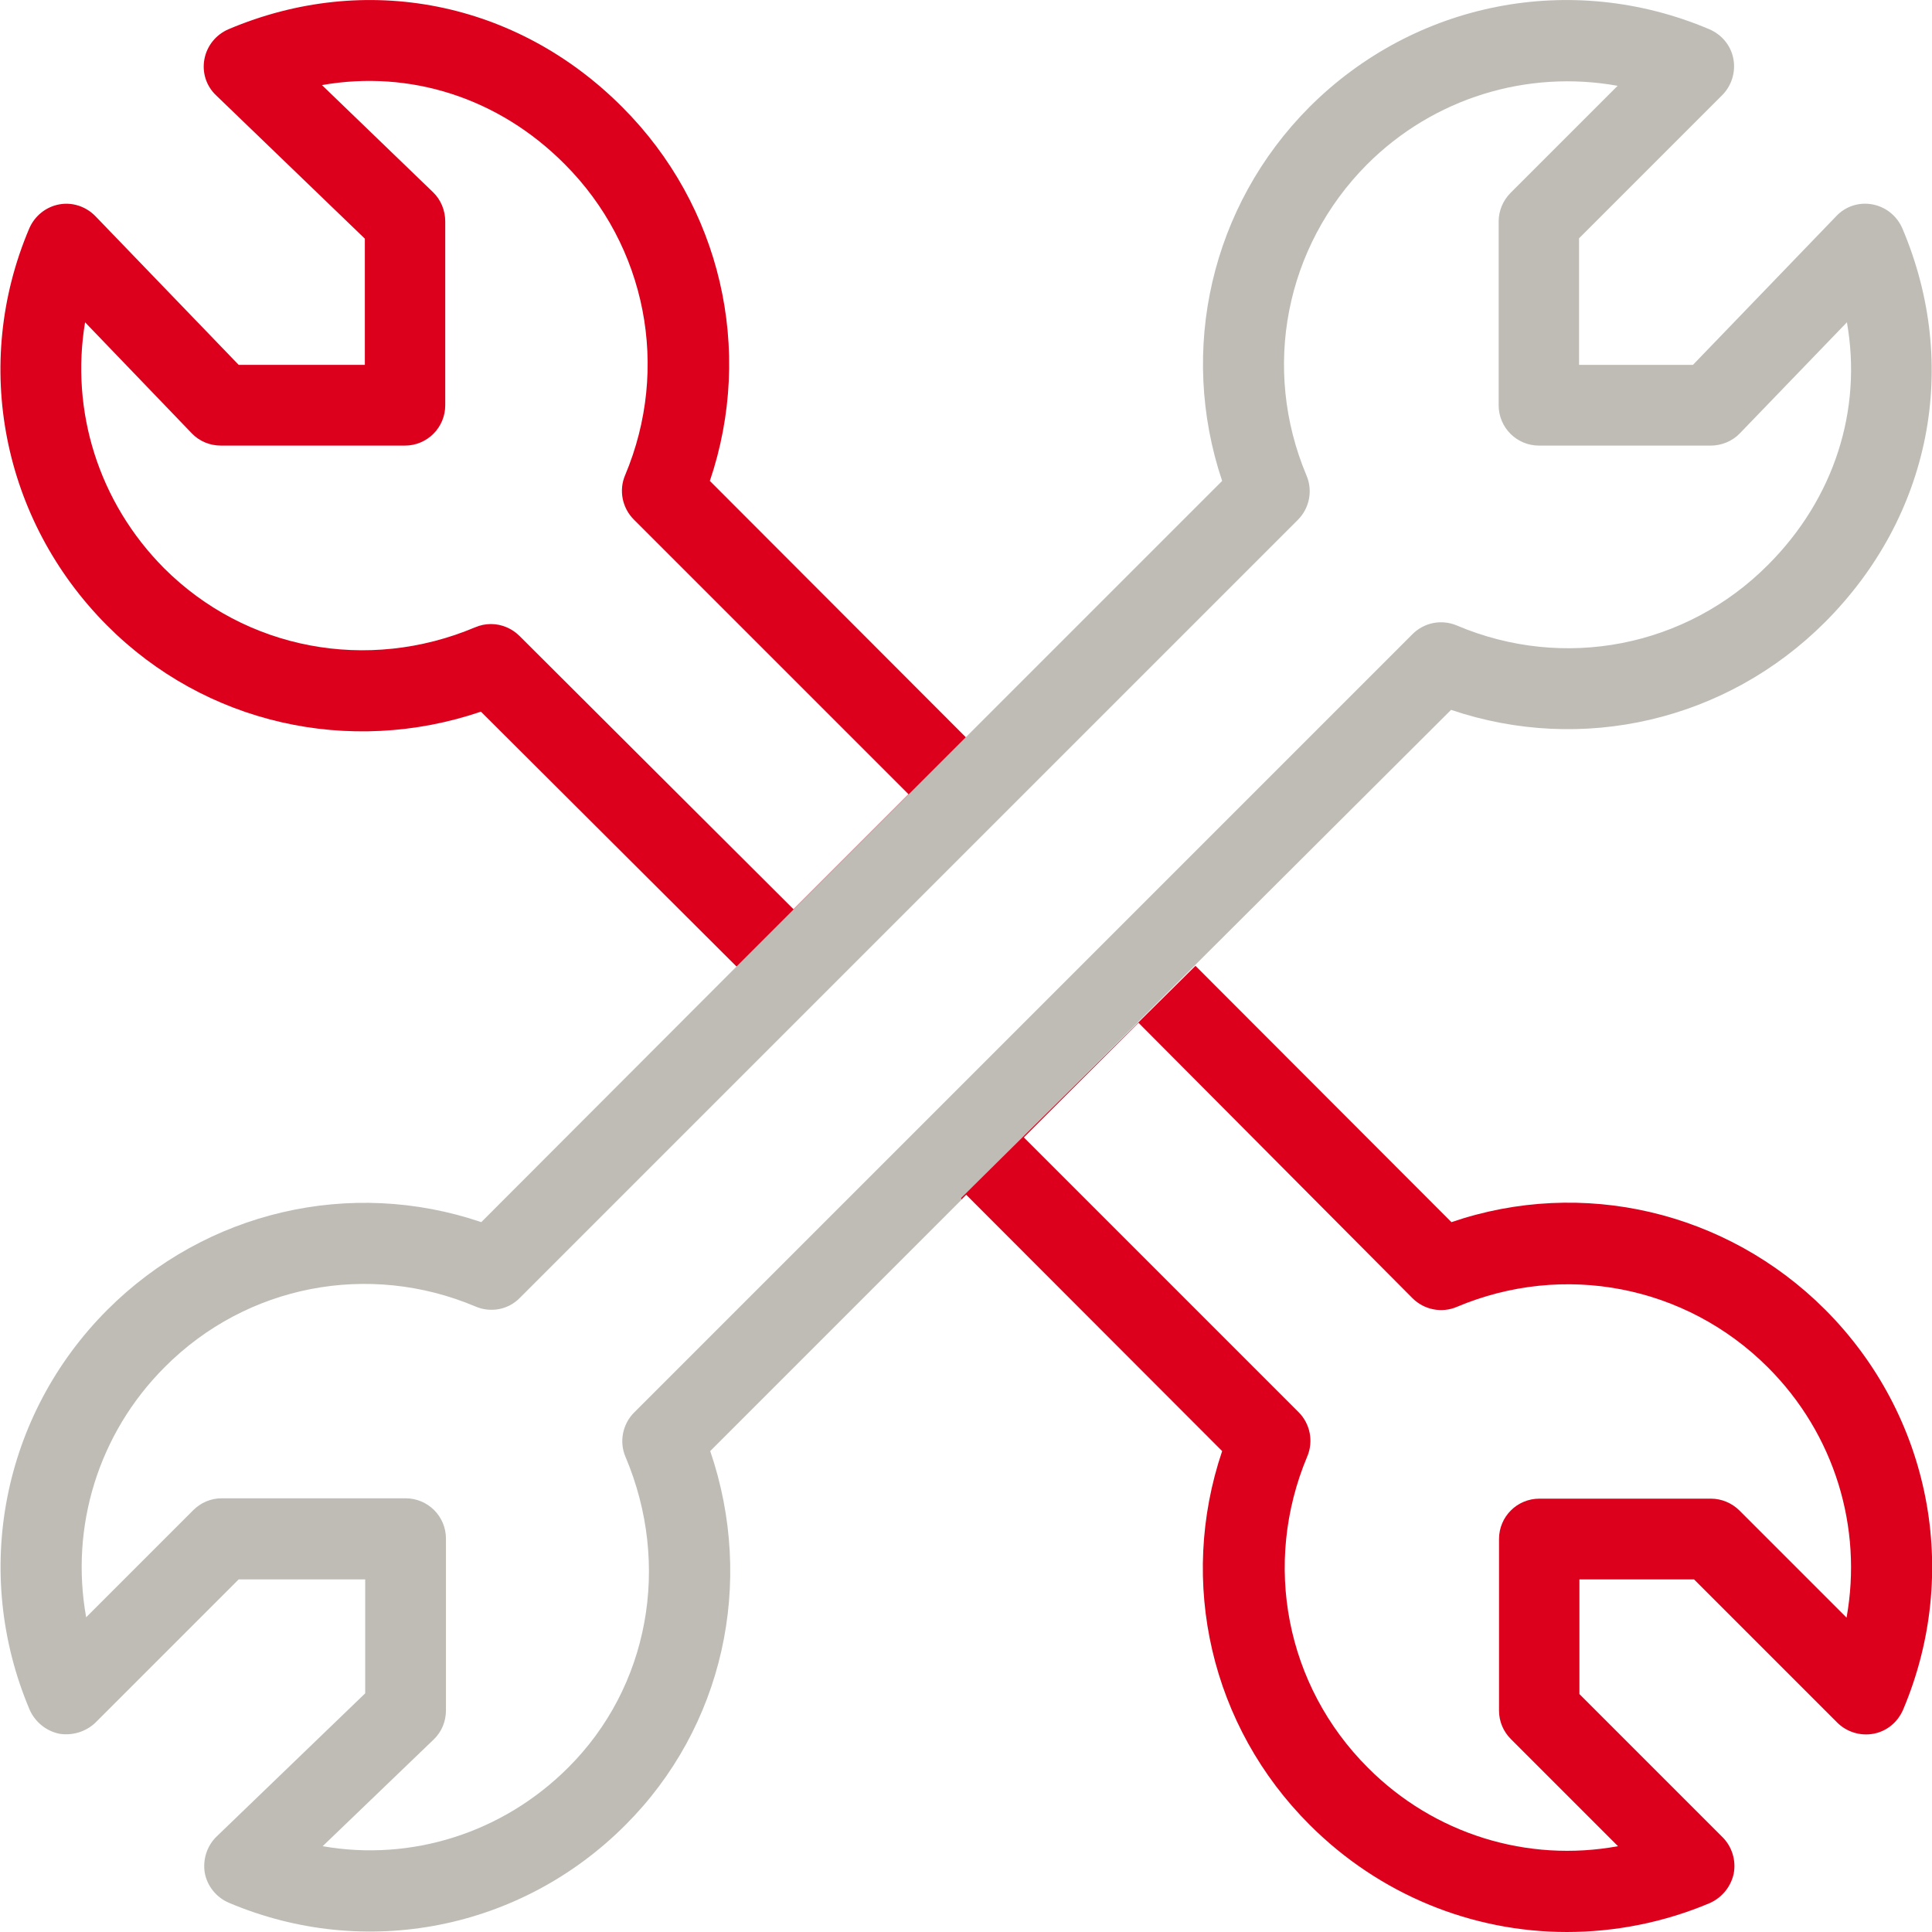
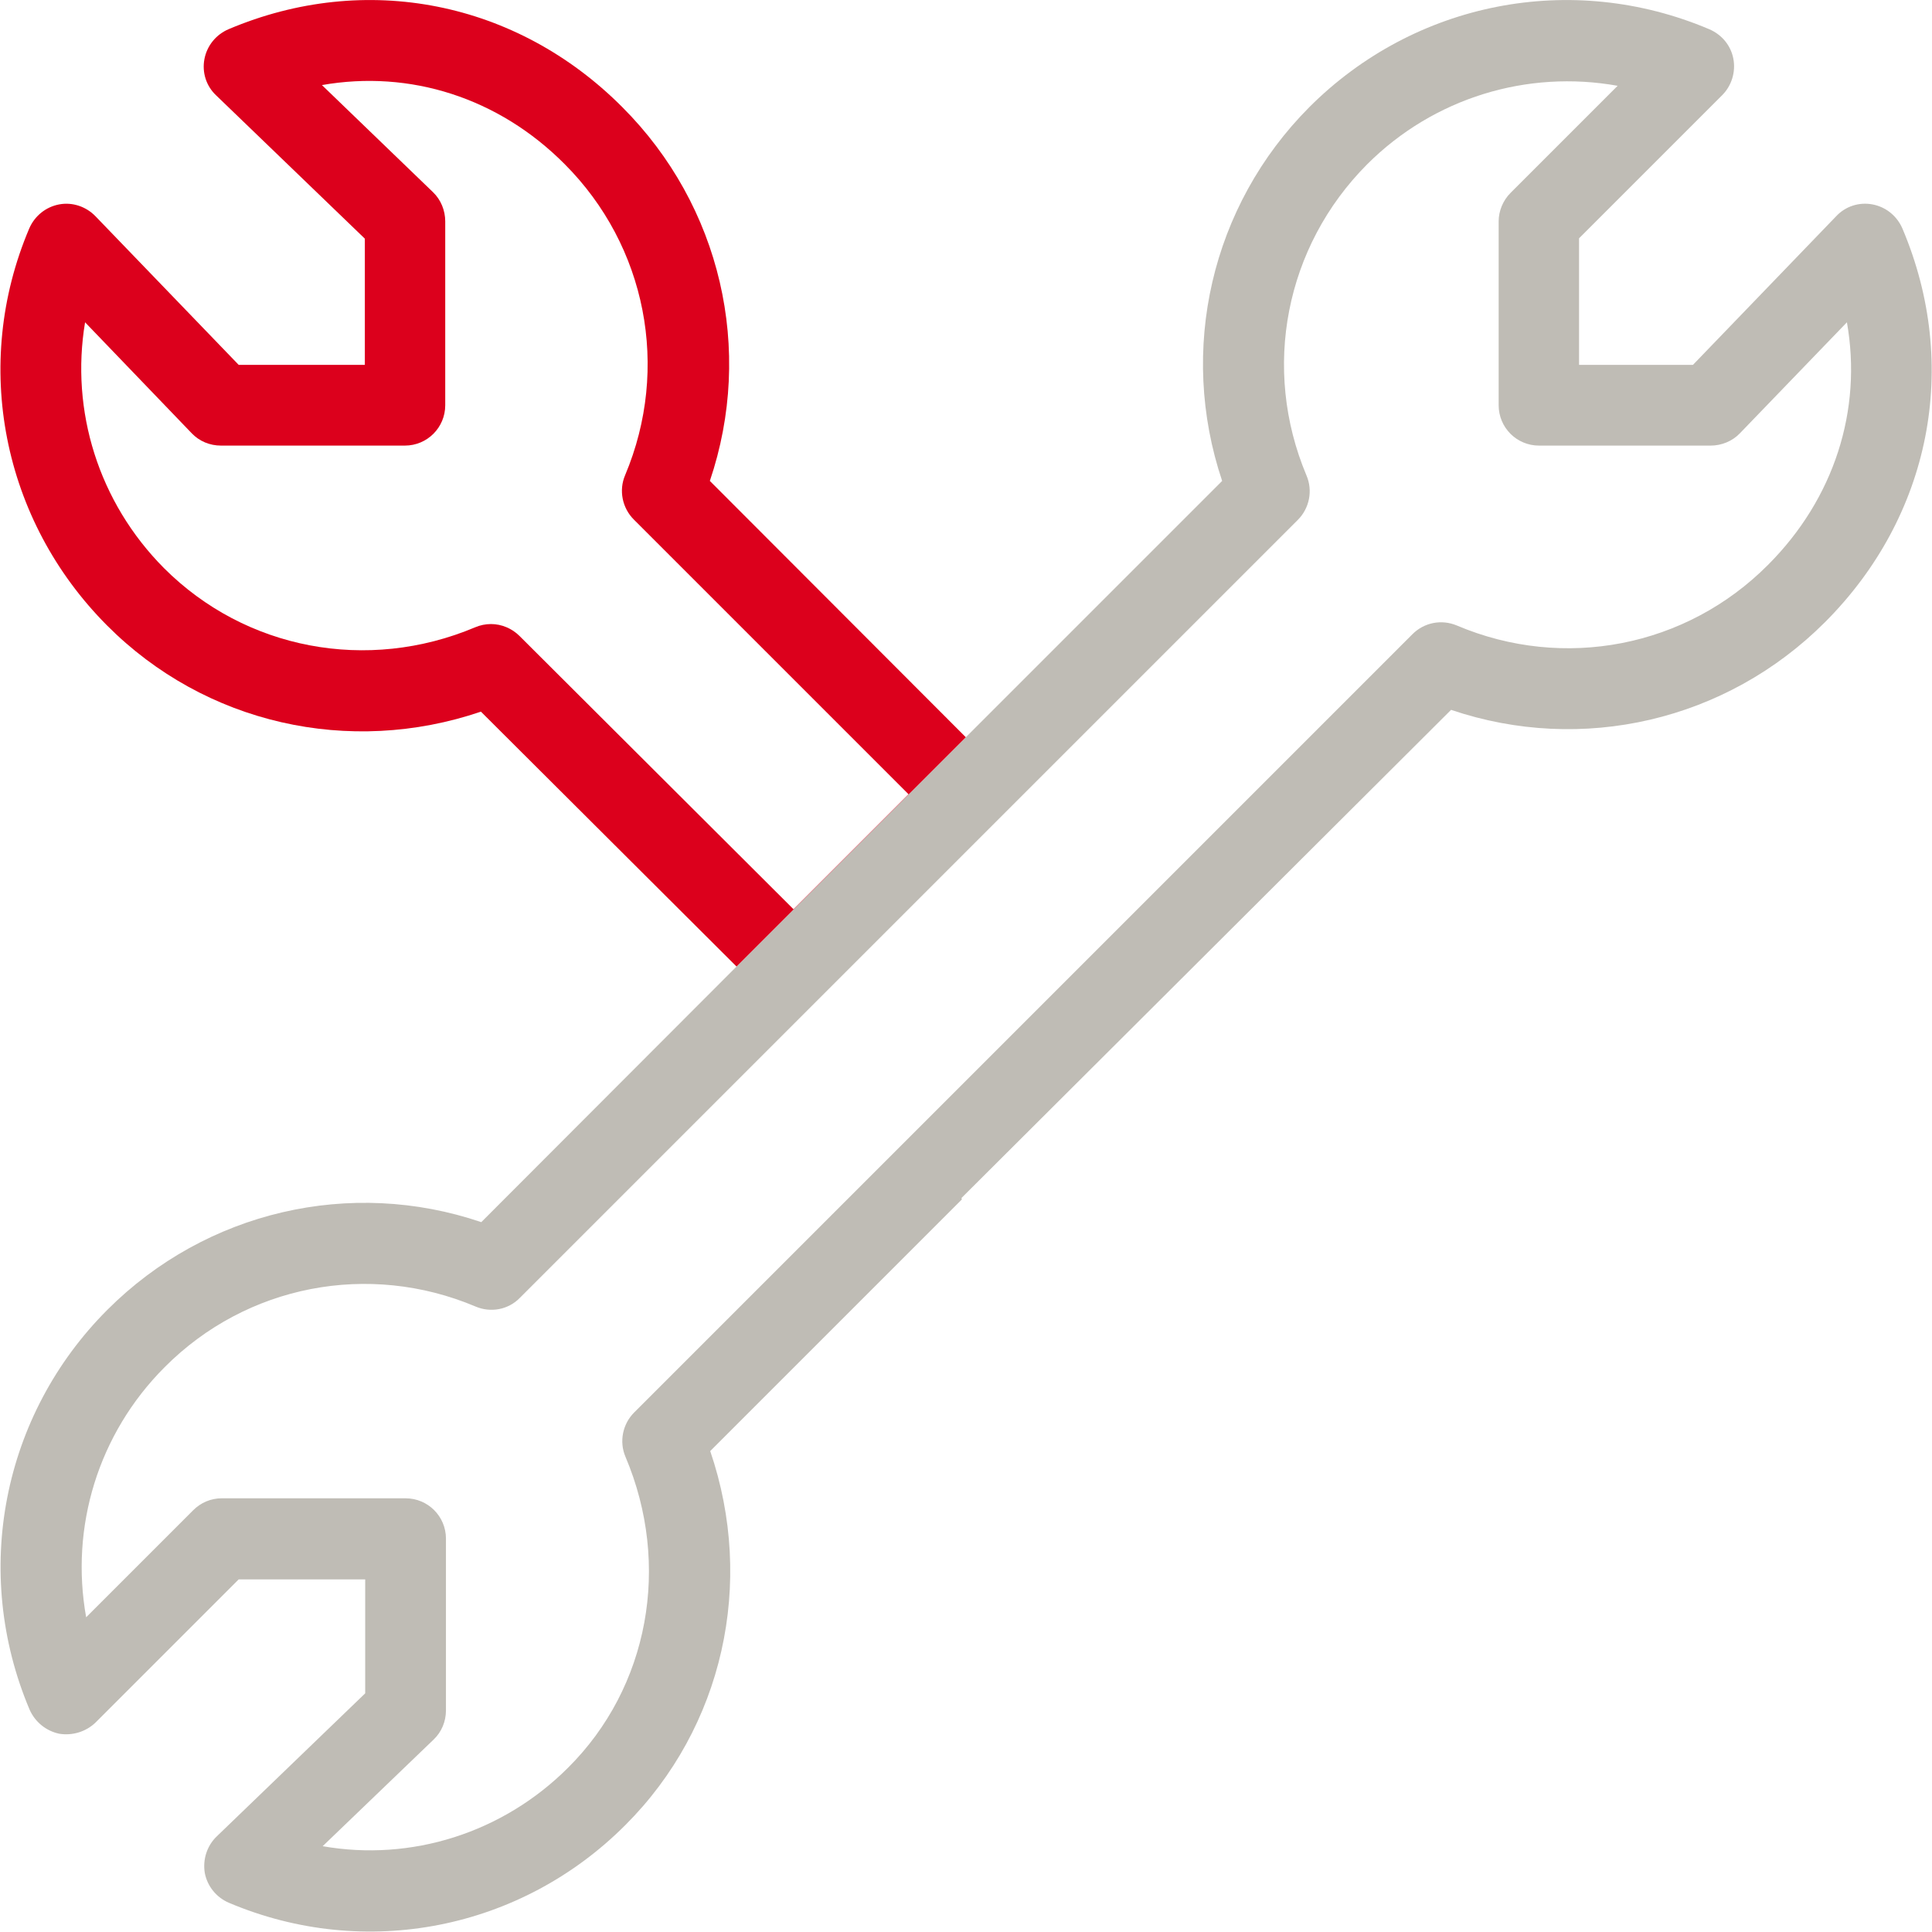
<svg xmlns="http://www.w3.org/2000/svg" version="1.1" id="Capa_1" x="0px" y="0px" viewBox="-865 298.9 535.9 535.9" enable-background="new -865 298.9 535.9 535.9" xml:space="preserve">
  <g>
    <g>
      <g>
        <path fill="none" d="M-473.2,474.8c3.2-3.2,8-4.2,12.3-2.4c29.7,12.6,63.5,6,86.3-16.8c18.4-18.4,26.1-43,21.9-67.3l-29.7,30.8     c-2.1,2.2-5,3.4-8.1,3.4h-47.6c-6.2,0-11.2-5-11.2-11.2v-51c0-3,1.2-5.8,3.3-7.9l29.7-29.7c-25-4.5-51,3.3-69.5,21.8     c-22.7,22.7-29.3,56.6-16.8,86.3c1.8,4.2,0.8,9.1-2.4,12.3L-720.9,659c-3.2,3.2-8.1,4.2-12.3,2.4c-29.6-12.5-63.5-6-86.2,16.8     c-18.5,18.5-26.3,44.4-21.8,69.4l29.7-29.7c2.1-2.1,5-3.3,7.9-3.3h51c6.2,0,11.2,5,11.2,11.2v47.6c0,3-1.2,6-3.4,8.1l-30.8,29.6     c24.5,4.2,49.9-3.6,68.1-21.8c22.4-22.4,28.6-56.2,15.9-86.2c-1.8-4.2-0.8-9.1,2.4-12.3" />
        <path fill="#BFBCB5" d="M-462.5,495.8c36.3,12.3,76.3,3.1,103.7-24.3c29.4-29.4,37.6-71.2,21.5-109.2c-1.5-3.5-4.6-6-8.3-6.7     s-7.5,0.5-10.1,3.3l-39.7,41.2h-31.6V365l39.7-39.7c2.6-2.6,3.8-6.4,3.1-10.1c-0.7-3.7-3.2-6.7-6.7-8.2     c-38.2-16.2-81.7-7.6-110.9,21.6C-529.1,356-538.2,396-526,432.3l-71,71l0,0l-63.6,63.6l0,0l-70.9,71     c-36.2-12.3-76.3-3.1-103.7,24.3c-29.2,29.2-37.7,72.8-21.6,110.9c1.5,3.4,4.5,5.9,8.2,6.7c3.6,0.6,7.4-0.5,10.1-3.1l39.7-39.7     h35.1v31.6l-41.2,39.7c-2.7,2.6-3.9,6.4-3.3,10.1c0.7,3.7,3.2,6.8,6.7,8.3c37.8,16,81,7.5,110-21.6c27.1-27.1,36-67.1,23.5-103.7     l69.8-69.8l-0.1-0.4 M-689.1,690.7c-3.2,3.2-4.2,8.1-2.4,12.3c12.7,30,6.5,63.9-15.9,86.2c-18.2,18.2-43.6,26.1-68.1,21.8     l30.8-29.6c2.2-2.1,3.4-5,3.4-8.1v-47.6c0-6.2-5-11.2-11.2-11.2h-51c-3,0-5.8,1.2-7.9,3.3l-29.7,29.7c-4.5-25,3.3-50.9,21.8-69.4     c22.7-22.8,56.6-29.3,86.2-16.8c4.2,1.8,9.1,0.9,12.3-2.4L-505,443.1c3.2-3.2,4.2-8.1,2.4-12.3c-12.5-29.7-5.9-63.5,16.8-86.3     c18.5-18.5,44.5-26.3,69.5-21.8l-29.7,29.7c-2.1,2.1-3.3,5-3.3,7.9v51c0,6.2,5,11.2,11.2,11.2h47.6c3,0,6-1.2,8.1-3.4l29.7-30.8     c4.3,24.3-3.5,48.9-21.9,67.3c-22.7,22.8-56.6,29.4-86.3,16.8c-4.3-1.8-9.1-0.8-12.3,2.4" />
-         <path fill="#DC001C" d="M-668.1,432.3c12.3-36.3,3.1-76.3-24.3-103.7c-29.3-29.4-71.2-37.7-109.2-21.6c-3.5,1.5-6,4.6-6.7,8.3     c-0.7,3.7,0.5,7.5,3.3,10.1l41.2,39.7v35h-35l-39.7-41.2c-2.6-2.7-6.4-4-10.1-3.3c-3.7,0.7-6.8,3.2-8.3,6.7     c-16,37.7-7.5,80.9,21.6,110.1c27.2,27.3,67.2,36.3,103.7,23.9l70.9,70.7l63.6-63.6L-668.1,432.3z M-720.9,475.3     c-2.1-2.1-5-3.3-7.9-3.3c-1.5,0-3,0.3-4.4,0.9c-29.9,12.6-63.7,6.2-86.3-16.4c-18.2-18.3-26-43.7-21.9-68.2l29.6,30.8     c2.1,2.2,5,3.4,8.1,3.4h51c6.2,0,11.2-5,11.2-11.2v-51c0-3-1.2-6-3.4-8.1l-30.8-29.7c24.4-4.3,49,3.5,67.3,21.9     c22.7,22.7,29.3,56.6,16.8,86.3c-1.8,4.2-0.8,9.1,2.4,12.3l76.2,76.2l-31.9,31.9L-720.9,475.3z" />
-         <path fill="#DC001C" d="M-598.4,631.2l0.1,0.4l1.3-1.3l71,71.1c-12.3,36.4-3.1,76.4,24.3,103.7c19.4,19.4,45.1,29.7,71.3,29.7     c13.3,0,26.8-2.6,39.6-8c3.4-1.5,5.9-4.5,6.7-8.2c0.7-3.7-0.5-7.5-3.1-10.1l-39.7-39.7v-31.8h31.8l39.7,39.7     c2.6,2.6,6.4,3.8,10.1,3.1c3.7-0.7,6.7-3.2,8.2-6.7c16.1-38.1,7.6-81.6-21.6-110.9c-27.4-27.4-67.4-36.7-103.7-24.3l-71-71.1      M-473.2,659c3.2,3.2,8.1,4.2,12.3,2.4c29.6-12.5,63.5-6,86.3,16.8c18.5,18.5,26.3,44.4,21.8,69.4l-29.7-29.7     c-2.1-2.1-5-3.3-7.9-3.3h-47.6c-6.2,0-11.2,5-11.2,11.2v47.6c0,3,1.2,5.8,3.3,7.9l29.7,29.7c-25.1,4.6-51-3.3-69.4-21.8     c-22.7-22.7-29.3-56.5-16.8-86.3c1.8-4.2,0.8-9.1-2.4-12.3l-76.2-76.2l31.8-31.8L-473.2,659z" />
+         <path fill="#DC001C" d="M-668.1,432.3c12.3-36.3,3.1-76.3-24.3-103.7c-29.3-29.4-71.2-37.7-109.2-21.6c-3.5,1.5-6,4.6-6.7,8.3     c-0.7,3.7,0.5,7.5,3.3,10.1l41.2,39.7v35h-35l-39.7-41.2c-2.6-2.7-6.4-4-10.1-3.3c-3.7,0.7-6.8,3.2-8.3,6.7     c-16,37.7-7.5,80.9,21.6,110.1c27.2,27.3,67.2,36.3,103.7,23.9l70.9,70.7l63.6-63.6z M-720.9,475.3     c-2.1-2.1-5-3.3-7.9-3.3c-1.5,0-3,0.3-4.4,0.9c-29.9,12.6-63.7,6.2-86.3-16.4c-18.2-18.3-26-43.7-21.9-68.2l29.6,30.8     c2.1,2.2,5,3.4,8.1,3.4h51c6.2,0,11.2-5,11.2-11.2v-51c0-3-1.2-6-3.4-8.1l-30.8-29.7c24.4-4.3,49,3.5,67.3,21.9     c22.7,22.7,29.3,56.6,16.8,86.3c-1.8,4.2-0.8,9.1,2.4,12.3l76.2,76.2l-31.9,31.9L-720.9,475.3z" />
      </g>
    </g>
  </g>
</svg>